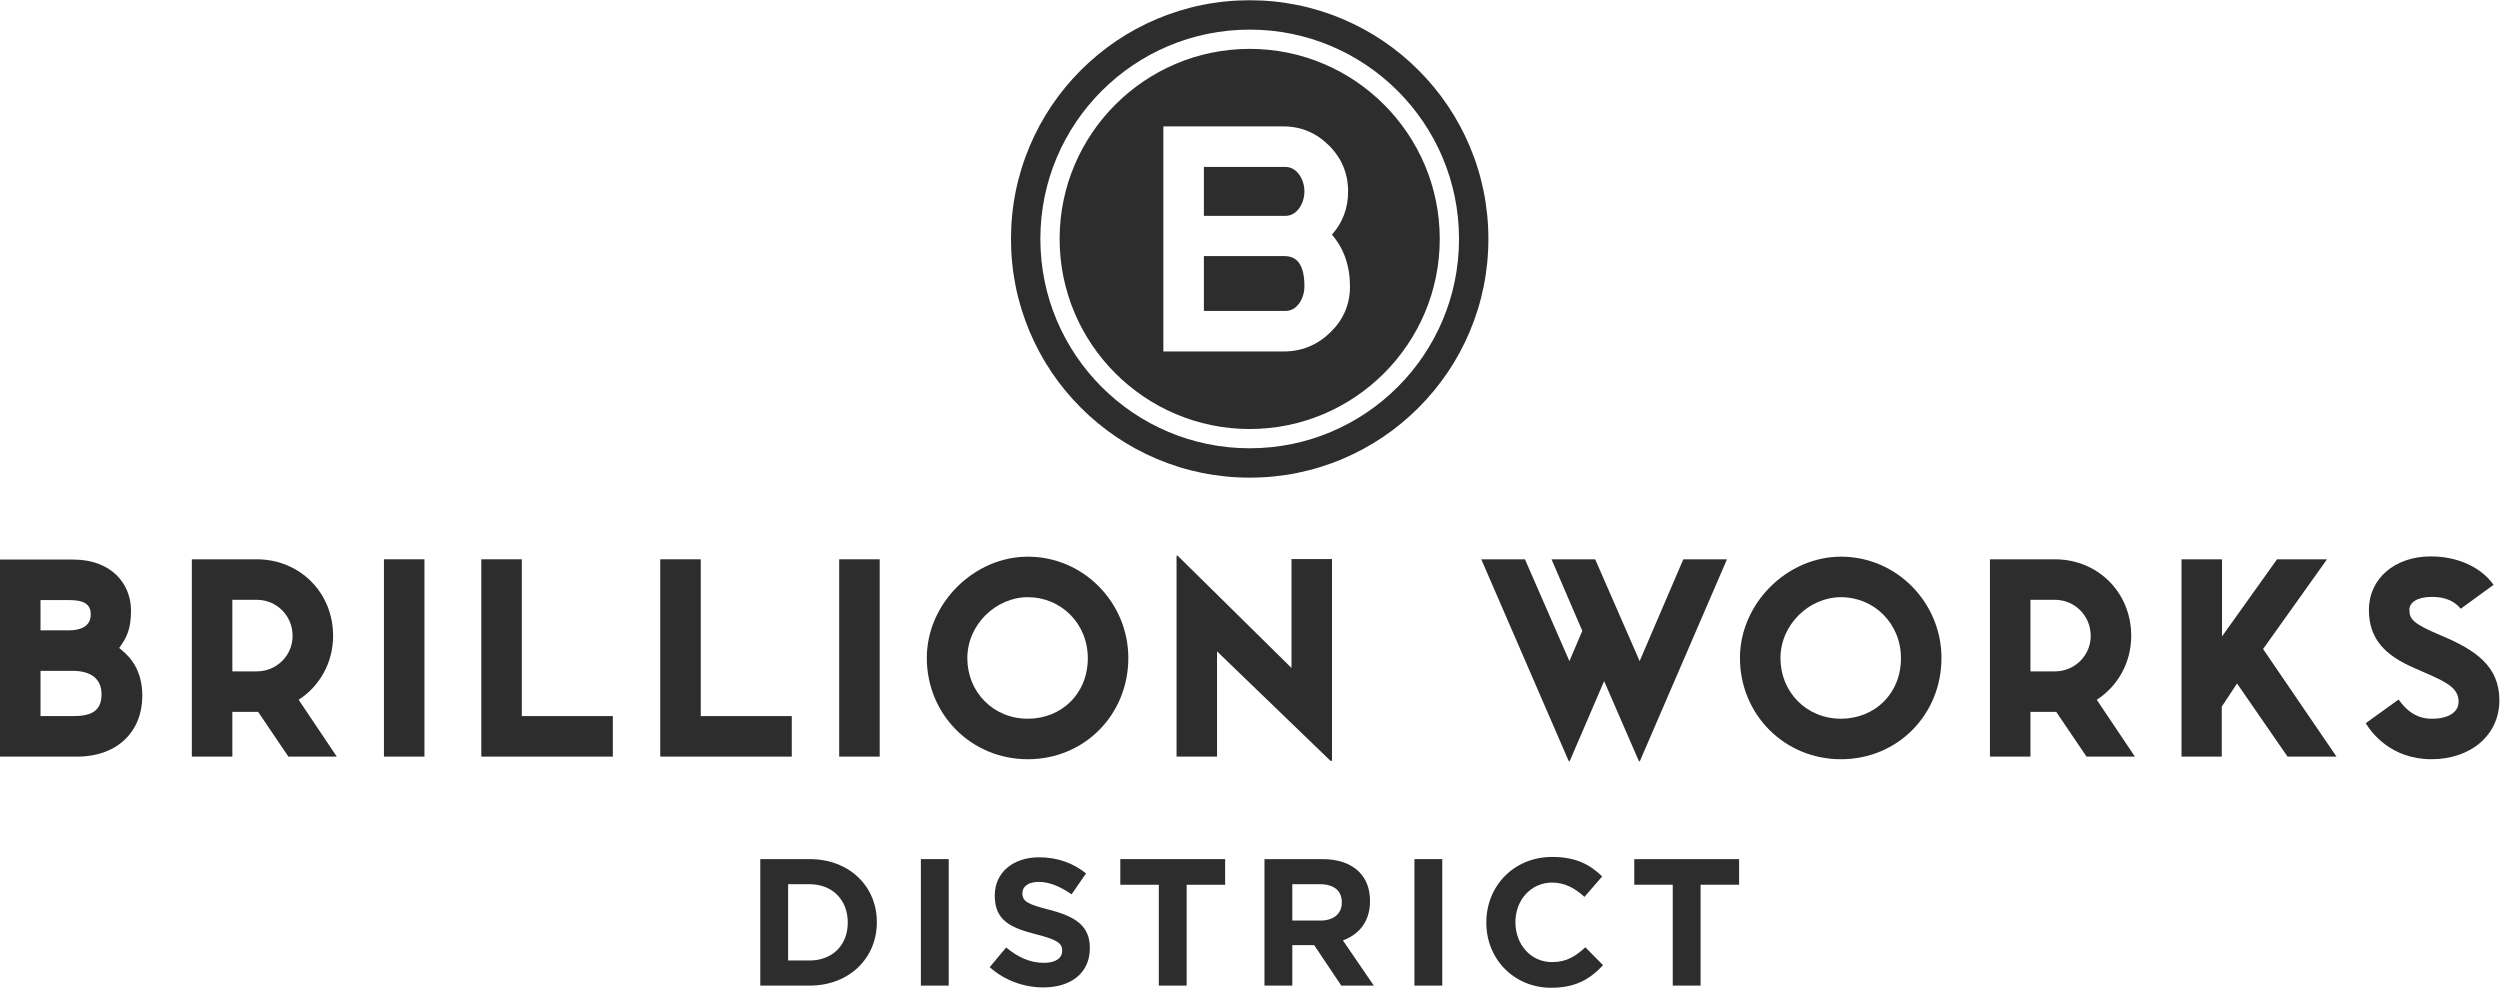
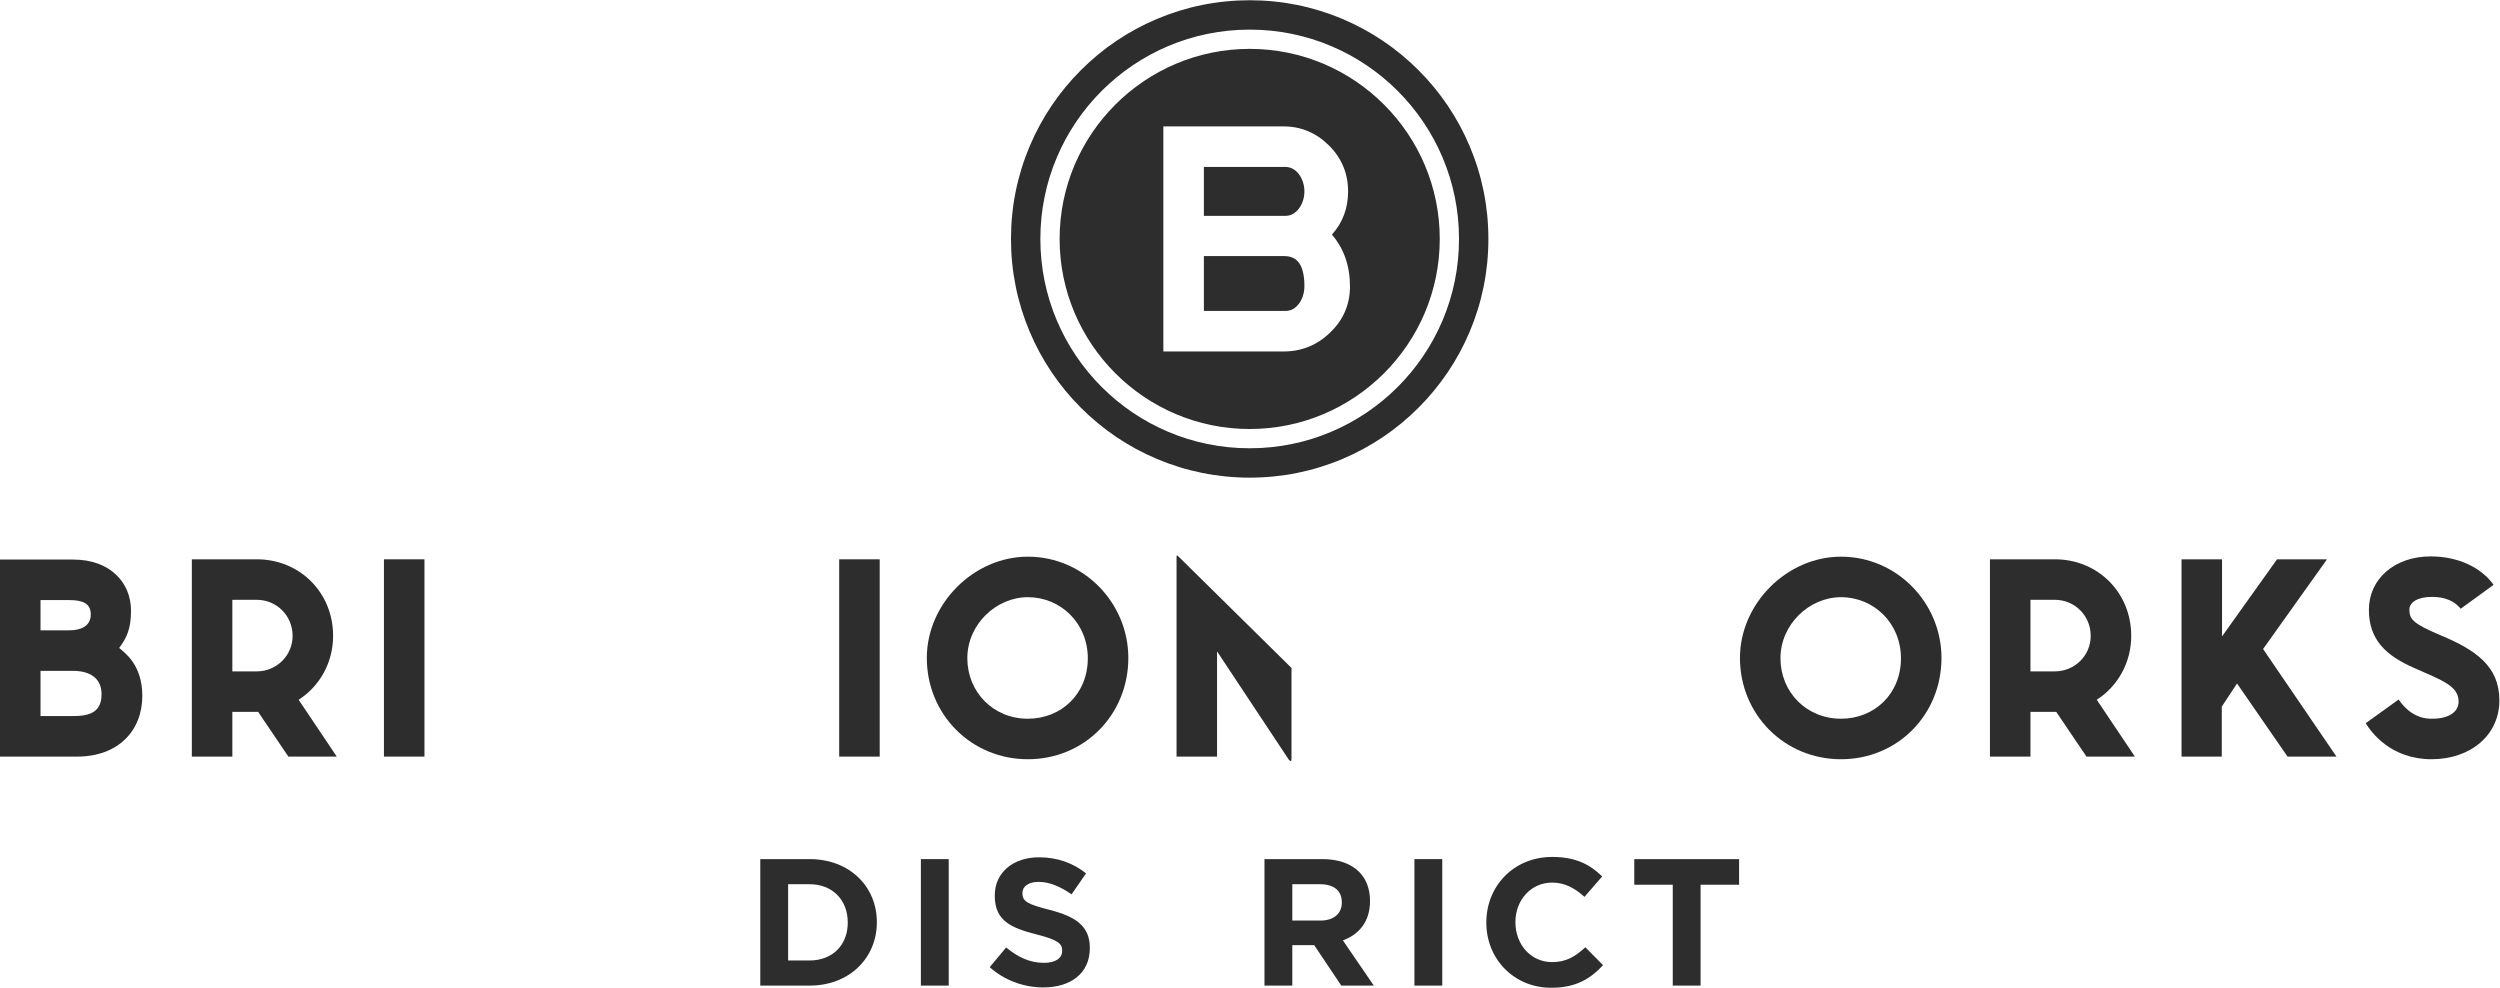
<svg xmlns="http://www.w3.org/2000/svg" xmlns:ns1="http://sodipodi.sourceforge.net/DTD/sodipodi-0.dtd" xmlns:ns2="http://www.inkscape.org/namespaces/inkscape" version="1.1" id="svg2" xml:space="preserve" width="4699.013" height="1856.613" viewBox="0 0 4699.013 1856.613" ns1:docname="BWLogoDistrict-DarkDark.eps">
  <defs id="defs6" />
  <ns1:namedview id="namedview4" pagecolor="#ffffff" bordercolor="#666666" borderopacity="1.0" ns2:pageshadow="2" ns2:pageopacity="0.0" ns2:pagecheckerboard="0" />
  <g id="g8" ns2:groupmode="layer" ns2:label="ink_ext_XXXXXX" transform="matrix(1.333,0,0,-1.333,0,1856.613)">
    <g id="g10" transform="scale(0.1)">
      <path d="m 18101.6,10317.5 h -1126.1 v -773.84 h 1152.7 c 90.1,0 150.3,53.44 184.9,98.27 50.8,65.7 80,157.15 80,250.9 0,380.67 -166.4,424.67 -291.5,424.67" style="fill:#2e2d2d;fill-opacity:1;fill-rule:nonzero;stroke:none" id="path12" />
      <path d="m 18128.2,11573.9 h -1152.7 v -689.5 h 1152.7 c 69.7,0 135.4,35.4 184.9,99.4 50.8,65.8 80,155.2 80,245.4 0,90.2 -29.2,179.7 -80,245.4 -49.5,64 -115.2,99.3 -184.9,99.3" style="fill:#2e2d2d;fill-opacity:1;fill-rule:nonzero;stroke:none" id="path14" />
      <path d="m 18754.3,9237.89 c -181.2,-176.26 -400.8,-265.66 -652.7,-265.66 h -1620.5 -77.1 v 77.04 3019.03 77.1 h 77.1 1620.5 c 245.1,0 460.6,-91.3 640.5,-271.2 177,-177 266.8,-394 266.8,-645 0,-237.1 -76.7,-441.8 -228.2,-609.5 169.1,-195.3 254.8,-440.9 254.8,-731.31 0,-254.46 -94.6,-473.33 -281.2,-650.5 z m -1133,4001.01 c -1477.8,0 -2680.1,-1202.3 -2680.1,-2680.1 0,-1477.84 1202.3,-2680.13 2680.1,-2680.13 1477.8,0 2680.1,1202.29 2680.1,2680.13 0,1477.8 -1202.3,2680.1 -2680.1,2680.1" style="fill:#2e2d2d;fill-opacity:1;fill-rule:nonzero;stroke:none" id="path16" />
      <path d="m 17621.3,13924.6 c -454.3,0 -895.1,-89 -1310.2,-264.6 -400.9,-169.6 -760.8,-412.2 -1069.8,-721.2 -309,-309 -551.7,-669 -721.2,-1069.8 -175.6,-415.1 -264.6,-856 -264.6,-1310.2 0,-454.3 89,-895.08 264.6,-1310.22 169.5,-400.84 412.2,-760.76 721.2,-1069.77 309,-309.02 668.9,-551.66 1069.8,-721.2 415.1,-175.59 855.9,-264.63 1310.2,-264.63 454.2,0 895.1,89.04 1310.2,264.63 400.8,169.54 760.8,412.18 1069.8,721.2 309,309.01 551.6,668.93 721.2,1069.77 175.6,415.14 264.6,855.92 264.6,1310.22 0,454.2 -89,895.1 -264.6,1310.2 -169.6,400.8 -412.2,760.8 -721.2,1069.8 -309,309 -669,551.6 -1069.8,721.2 -415.1,175.6 -856,264.6 -1310.2,264.6 z m 0,-414.2 c 1630.1,0 2951.6,-1321.5 2951.6,-2951.6 0,-1630.14 -1321.5,-2951.62 -2951.6,-2951.62 -1630.1,0 -2951.6,1321.48 -2951.6,2951.62 0,1630.1 1321.5,2951.6 2951.6,2951.6" style="fill:#2e2d2d;fill-opacity:1;fill-rule:nonzero;stroke:none" id="path18" />
      <path d="M 571.289,4468.84 V 3830.8 h 452.501 c 237.41,0 408.04,51.8 408.04,307.85 0,207.71 -137.24,330.19 -408.04,330.19 z m 404.27,997.78 h -404.27 v -426.66 h 404.27 c 170.631,0 304.181,63.09 304.181,222.65 0,152.17 -103.85,204.01 -304.181,204.01 z M 0,3259.5 v 2778.41 h 1034.95 c 519.36,0 812.39,-326.49 812.39,-719.61 0,-263.41 -63.09,-385.89 -166.94,-526.82 77.93,-66.78 326.41,-237.41 326.41,-675.14 0,-493.24 -341.26,-856.84 -919.93,-856.84 H 0" style="fill:#2e2d2d;fill-opacity:1;fill-rule:nonzero;stroke:none" id="path20" />
      <path d="m 3621.24,4461.29 c 274.49,0 504.51,218.95 504.51,500.82 0,285.73 -226.33,508.21 -504.51,508.21 H 3276.28 V 4461.29 Z m 445.12,-1201.79 -426.58,630.7 h -363.5 v -630.7 h -571.29 v 2782.1 h 916.25 c 600.9,0 1075.72,-463.74 1075.72,-1079.49 0,-382.03 -192.87,-712.22 -485.9,-901.31 l 537.82,-801.3 h -682.52" style="fill:#2e2d2d;fill-opacity:1;fill-rule:nonzero;stroke:none" id="path22" />
      <path d="M 5985.04,6041.6 V 3259.5 h -571.28 v 2782.1 h 571.28" style="fill:#2e2d2d;fill-opacity:1;fill-rule:nonzero;stroke:none" id="path24" />
-       <path d="m 6786.6,3259.5 v 2782.1 h 571.29 V 3830.8 H 8641.32 V 3259.5 H 6786.6" style="fill:#2e2d2d;fill-opacity:1;fill-rule:nonzero;stroke:none" id="path26" />
-       <path d="m 9309.8,3259.5 v 2782.1 h 571.29 V 3830.8 H 11164.5 V 3259.5 H 9309.8" style="fill:#2e2d2d;fill-opacity:1;fill-rule:nonzero;stroke:none" id="path28" />
      <path d="M 12404.3,6041.6 V 3259.5 H 11833 v 2782.1 h 571.3" style="fill:#2e2d2d;fill-opacity:1;fill-rule:nonzero;stroke:none" id="path30" />
      <path d="m 15338.8,4646.85 c 0,493.28 -382.2,860.55 -845.7,860.55 -445.2,0 -853.2,-382.04 -853.2,-860.55 0,-474.81 363.5,-853.15 853.2,-853.15 471.1,0 845.7,348.64 845.7,853.15 z m 571.3,3.69 c 0,-797.44 -615.9,-1428.14 -1417,-1428.14 -801.3,0 -1424.5,634.4 -1424.5,1428.14 0,767.93 664,1428.14 1424.5,1428.14 790,0 1417,-652.83 1417,-1428.14" style="fill:#2e2d2d;fill-opacity:1;fill-rule:nonzero;stroke:none" id="path32" />
-       <path d="m 16589.9,3259.5 v 2811.8 c 0,33.39 7.4,29.7 29.6,7.38 L 18210.8,4509.61 V 6045.3 h 571.3 V 3229.8 c 0,-37.1 -3.7,-44.5 -37.1,-14.8 L 17161,4743.32 V 3259.5 h -571.1" style="fill:#2e2d2d;fill-opacity:1;fill-rule:nonzero;stroke:none" id="path34" />
-       <path d="M 24351.5,6041.6 23134.8,3222.4 c -14.8,-37.1 -18.6,-44.5 -37.1,0 l -478.5,1101.65 -467.5,-1086.85 c -22.3,-55.6 -26,-59.3 -48.1,-3.7 l -1216.7,2808.1 h 615.7 l 626.8,-1435.52 181.9,426.5 -434,1009.02 h 615.7 l 627,-1435.52 615.8,1435.52 h 615.7" style="fill:#2e2d2d;fill-opacity:1;fill-rule:nonzero;stroke:none" id="path36" />
+       <path d="m 16589.9,3259.5 v 2811.8 c 0,33.39 7.4,29.7 29.6,7.38 L 18210.8,4509.61 V 6045.3 V 3229.8 c 0,-37.1 -3.7,-44.5 -37.1,-14.8 L 17161,4743.32 V 3259.5 h -571.1" style="fill:#2e2d2d;fill-opacity:1;fill-rule:nonzero;stroke:none" id="path34" />
      <path d="m 26804.6,4646.85 c 0,493.28 -382.1,860.55 -845.8,860.55 -445.1,0 -853.2,-382.04 -853.2,-860.55 0,-474.81 363.6,-853.15 853.2,-853.15 471.1,0 845.8,348.64 845.8,853.15 z m 571.3,3.69 c 0,-797.44 -615.8,-1428.14 -1417.1,-1428.14 -801.2,0 -1424.5,634.4 -1424.5,1428.14 0,767.93 664.1,1428.14 1424.5,1428.14 790.2,0 1417.1,-652.83 1417.1,-1428.14" style="fill:#2e2d2d;fill-opacity:1;fill-rule:nonzero;stroke:none" id="path38" />
      <path d="m 28975.6,4461.29 c 274.5,0 504.5,218.95 504.5,500.82 0,285.73 -226.3,508.21 -504.5,508.21 h -345 V 4461.29 Z m 445.1,-1201.79 -426.5,630.7 h -363.6 v -630.7 h -571.3 v 2782.1 h 916.3 c 601,0 1075.8,-463.74 1075.8,-1079.49 0,-382.03 -193,-712.22 -485.9,-901.31 l 537.7,-801.3 h -682.5" style="fill:#2e2d2d;fill-opacity:1;fill-rule:nonzero;stroke:none" id="path40" />
      <path d="M 30760.7,3259.5 V 6041.6 H 31332 V 4954.73 l 775.3,1086.87 h 704.9 l -901.5,-1264.89 1035,-1517.21 h -690.1 l -712.2,1031.16 -215.1,-326.34 V 3259.5 h -567.6" style="fill:#2e2d2d;fill-opacity:1;fill-rule:nonzero;stroke:none" id="path42" />
      <path d="m 35242.6,4053.25 c 0,-496.95 -411.8,-830.85 -957,-830.85 -571.3,0 -849.5,378.3 -927.5,508.2 l 463.7,333.89 c 33.4,-44.63 174.4,-263.39 445.1,-270.79 226.4,-7.4 400.7,74.2 400.7,241.09 0,218.79 -222.6,296.8 -627,474.82 -400.5,174.32 -637.9,400.65 -637.9,819.77 0,437.74 363.4,753 871.6,753 385.9,0 712.3,-155.71 886.6,-400.66 l -463.6,-337.57 c -129.9,159.55 -319.1,166.94 -411.7,166.94 -204.1,0 -311.8,-81.55 -311.8,-178.02 0,-133.55 44.7,-196.63 441.5,-363.57 486,-204.02 827.3,-430.2 827.3,-916.25" style="fill:#2e2d2d;fill-opacity:1;fill-rule:nonzero;stroke:none" id="path44" />
      <path d="M 11112.9,1460.1 V 384.699 h 303.2 c 321,0 537.7,216.602 537.7,532.5 v 5.102 c 0,316.099 -216.7,537.799 -537.7,537.799 z m -392.5,354.1 h 695.7 c 560.6,0 947.9,-384.8 947.9,-886.7 v -5.199 C 12364,420.398 11976.7,30.5 11416.1,30.5 h -695.7 v 1783.7" style="fill:#2e2d2d;fill-opacity:1;fill-rule:nonzero;stroke:none" id="path46" />
      <path d="m 12984.9,1814.2 h 392.5 V 30.5 h -392.5 v 1783.7" style="fill:#2e2d2d;fill-opacity:1;fill-rule:nonzero;stroke:none" id="path48" />
      <path d="m 13955.4,290.398 231.9,277.801 C 14347.8,435.602 14516,351.5 14719.9,351.5 c 160.5,0 257.3,63.699 257.3,168.199 v 5.203 c 0,99.297 -61.1,150.2 -359.2,226.797 -359.4,91.602 -591.2,191 -591.2,545.301 v 5.1 c 0,323.6 259.9,537.6 624.2,537.6 259.9,0 481.8,-81.6 662.7,-226.8 l -203.9,-295.5 c -158.1,109.6 -313.5,175.7 -463.9,175.7 -150.2,0 -229.2,-68.7 -229.2,-155.4 v -5.1 c 0,-117.2 76.4,-155.4 384.8,-234.4 361.8,-94.3 565.6,-224.2 565.6,-535.098 v -5.204 C 15367.1,203.801 15097,5 14712.2,5 14442,5 14169.5,99.301 13955.4,290.398" style="fill:#2e2d2d;fill-opacity:1;fill-rule:nonzero;stroke:none" id="path50" />
-       <path d="m 16339.9,1452.4 h -542.8 v 361.8 h 1478 v -361.8 h -542.8 V 30.5 h -392.4 v 1421.9" style="fill:#2e2d2d;fill-opacity:1;fill-rule:nonzero;stroke:none" id="path52" />
      <path d="m 18619.9,947.801 c 191,0 300.6,101.999 300.6,252.399 v 5 c 0,168.2 -117.1,254.9 -308.3,254.9 h -389.9 V 947.801 Z m -790.1,866.399 h 815.4 c 226.9,0 402.8,-63.6 520,-180.9 99.3,-99.4 152.8,-239.5 152.8,-407.8 v -4.9 c 0,-287.998 -155.4,-468.901 -382.2,-552.998 L 19371.6,30.5 h -458.8 l -382.2,570.801 h -308.3 V 30.5 h -392.5 v 1783.7" style="fill:#2e2d2d;fill-opacity:1;fill-rule:nonzero;stroke:none" id="path54" />
      <path d="m 19944.2,1814.2 h 392.4 V 30.5 h -392.4 v 1783.7" style="fill:#2e2d2d;fill-opacity:1;fill-rule:nonzero;stroke:none" id="path56" />
      <path d="m 20958,917.199 v 5.102 c 0,507.099 382.2,922.499 930.1,922.499 336.4,0 537.7,-112.2 703.4,-275.3 l -249.8,-287.8 c -137.6,124.7 -277.9,201.3 -456.2,201.3 -300.7,0 -517.2,-249.8 -517.2,-555.5 v -5.199 c 0,-305.801 211.4,-560.5 517.2,-560.5 203.9,0 328.7,81.5 468.9,209 l 249.7,-252.403 C 22420.7,122.301 22216.8,0 21872.8,0 21347.9,0 20958,405.102 20958,917.199" style="fill:#2e2d2d;fill-opacity:1;fill-rule:nonzero;stroke:none" id="path58" />
      <path d="m 23586.8,1452.4 h -542.7 v 361.8 h 1478.1 v -361.8 h -542.9 V 30.5 h -392.5 v 1421.9" style="fill:#2e2d2d;fill-opacity:1;fill-rule:nonzero;stroke:none" id="path60" />
    </g>
  </g>
</svg>